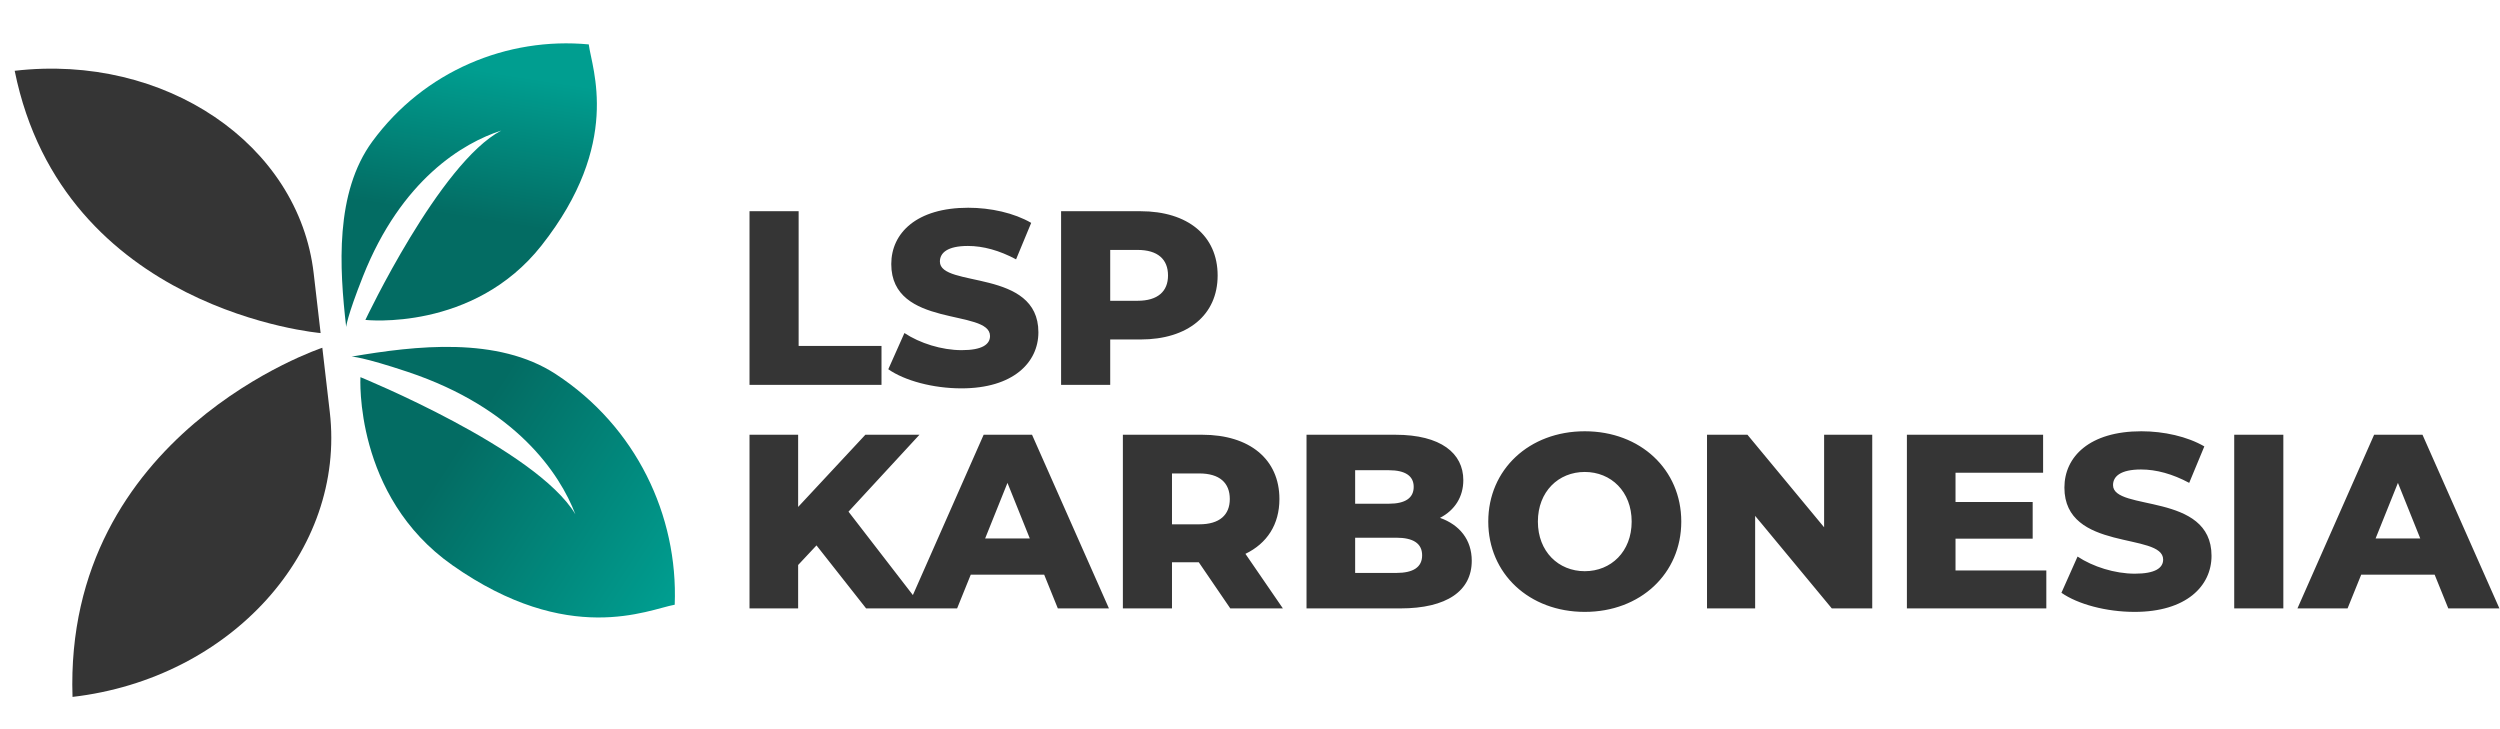
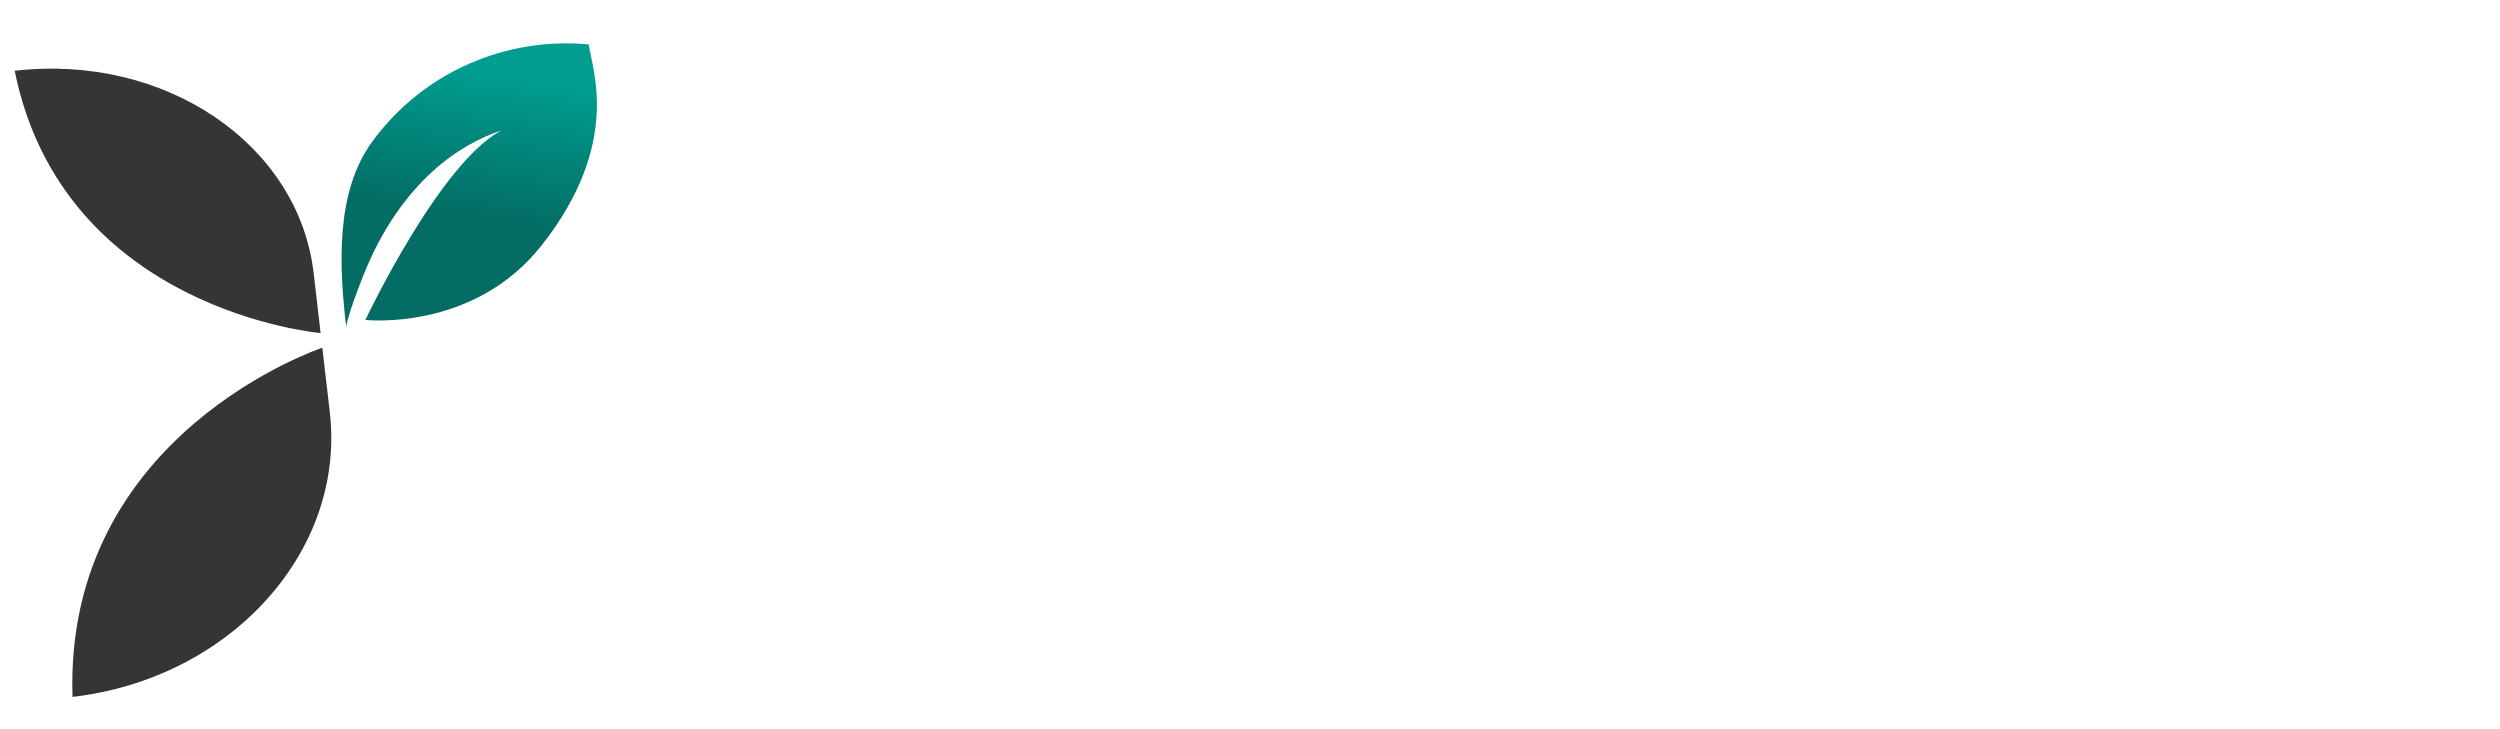
<svg xmlns="http://www.w3.org/2000/svg" width="425" height="124" viewBox="0 0 425 124" fill="none">
-   <path d="M127.417 65.43V35.907H135.768V58.809H149.855V65.43H127.417ZM163.452 66.021C158.602 66.021 153.794 64.713 151.01 62.773L153.752 56.615C156.367 58.345 160.078 59.526 163.495 59.526C166.953 59.526 168.303 58.556 168.303 57.122C168.303 52.44 151.516 55.856 151.516 44.891C151.516 39.618 155.818 35.316 164.591 35.316C168.429 35.316 172.394 36.202 175.304 37.889L172.731 44.089C169.905 42.571 167.122 41.812 164.549 41.812C161.048 41.812 159.783 42.992 159.783 44.469C159.783 48.982 176.527 45.608 176.527 56.489C176.527 61.635 172.225 66.021 163.452 66.021ZM193.881 35.907C201.937 35.907 206.998 40.082 206.998 46.831C206.998 53.537 201.937 57.712 193.881 57.712H188.736V65.43H180.385V35.907H193.881ZM193.375 51.133C196.833 51.133 198.563 49.53 198.563 46.831C198.563 44.089 196.833 42.486 193.375 42.486H188.736V51.133H193.375ZM147.24 103.43L138.804 92.718L135.683 96.049V103.43H127.417V73.907H135.683V86.18L147.113 73.907H156.308L144.245 86.982L156.94 103.43H147.24ZM179.832 103.43L177.512 97.694H165.028L162.708 103.43H154.188L167.221 73.907H175.445L188.52 103.43H179.832ZM167.474 91.537H175.066L171.27 82.089L167.474 91.537ZM209.15 103.43L203.794 95.586H199.239V103.43H190.888V73.907H204.384C212.44 73.907 217.501 78.082 217.501 84.831C217.501 89.175 215.392 92.38 211.723 94.152L218.091 103.43H209.15ZM209.066 84.831C209.066 82.089 207.336 80.486 203.878 80.486H199.239V89.133H203.878C207.336 89.133 209.066 87.53 209.066 84.831ZM244.799 88.036C248.131 89.217 250.198 91.748 250.198 95.332C250.198 100.436 245.98 103.43 238.051 103.43H222.108V73.907H237.207C244.968 73.907 248.764 77.07 248.764 81.625C248.764 84.451 247.33 86.728 244.799 88.036ZM236.111 79.938H230.375V85.632H236.111C238.894 85.632 240.328 84.662 240.328 82.764C240.328 80.908 238.894 79.938 236.111 79.938ZM237.376 97.399C240.244 97.399 241.762 96.429 241.762 94.405C241.762 92.38 240.244 91.41 237.376 91.41H230.375V97.399H237.376ZM269.411 104.021C259.964 104.021 253.005 97.526 253.005 88.669C253.005 79.812 259.964 73.316 269.411 73.316C278.859 73.316 285.818 79.812 285.818 88.669C285.818 97.526 278.859 104.021 269.411 104.021ZM269.411 97.104C273.882 97.104 277.383 93.772 277.383 88.669C277.383 83.565 273.882 80.233 269.411 80.233C264.941 80.233 261.44 83.565 261.44 88.669C261.44 93.772 264.941 97.104 269.411 97.104ZM310.099 73.907H318.281V103.43H311.407L298.374 87.699V103.43H290.192V73.907H297.067L310.099 89.639V73.907ZM332.439 96.977H347.875V103.43H324.172V73.907H347.327V80.36H332.439V85.337H345.555V91.579H332.439V96.977ZM362.885 104.021C358.034 104.021 353.226 102.713 350.443 100.773L353.184 94.615C355.799 96.345 359.511 97.526 362.927 97.526C366.385 97.526 367.735 96.556 367.735 95.122C367.735 90.44 350.949 93.856 350.949 82.891C350.949 77.618 355.251 73.316 364.023 73.316C367.862 73.316 371.826 74.202 374.736 75.889L372.164 82.089C369.338 80.571 366.554 79.812 363.981 79.812C360.481 79.812 359.215 80.993 359.215 82.469C359.215 86.982 375.959 83.608 375.959 94.489C375.959 99.635 371.657 104.021 362.885 104.021ZM379.817 103.43V73.907H388.168V103.43H379.817ZM416.21 103.43L413.89 97.694H401.406L399.086 103.43H390.566L403.599 73.907H411.823L424.898 103.43H416.21ZM403.852 91.537H411.444L407.648 82.089L403.852 91.537Z" fill="#353535" />
  <path d="M85.229 22.187C74.739 27.68 62.115 54.386 62.115 54.386C62.115 54.386 80.477 56.426 92.057 41.734C105.769 24.338 100.615 11.716 100.089 7.548C86.258 6.25 72.109 12.037 63.296 24.053C56.919 32.746 57.691 45.532 58.85 55.578C58.85 55.578 58.949 53.938 61.7 46.99C68.218 30.534 78.726 24.281 85.23 22.19L85.229 22.187Z" fill="url(#paint0_linear_1302_53)" />
-   <path d="M97.825 87.443C91.199 76.313 61.275 64.117 61.275 64.117C61.275 64.117 60.142 84.296 76.881 96.069C96.701 110.008 110.18 103.625 114.702 102.801C115.295 87.617 108.128 72.506 94.478 63.597C84.601 57.15 70.681 58.756 59.778 60.622C59.778 60.622 61.574 60.632 69.328 63.223C87.692 69.36 95.15 80.465 97.821 87.445L97.825 87.443Z" fill="url(#paint1_linear_1302_53)" />
  <path d="M2.497 12.034C28.015 9.07 50.773 24.48 53.324 46.45L54.505 56.621C54.505 56.621 10.767 52.91 2.497 12.034Z" fill="#353535" />
  <path d="M12.328 118.474C39.225 115.35 58.808 93.67 56.065 70.052L54.795 59.118C54.795 59.118 10.837 73.673 12.328 118.474Z" fill="#353535" />
  <defs>
    <linearGradient id="paint0_linear_1302_53" x1="85.664" y1="12.534" x2="78.948" y2="55.513" gradientUnits="userSpaceOnUse">
      <stop stop-color="#009E90" />
      <stop offset="0.578" stop-color="#036C63" />
    </linearGradient>
    <linearGradient id="paint1_linear_1302_53" x1="114.395" y1="101.971" x2="60.644" y2="66.939" gradientUnits="userSpaceOnUse">
      <stop stop-color="#009E90" />
      <stop offset="0.698" stop-color="#036C63" />
    </linearGradient>
  </defs>
</svg>